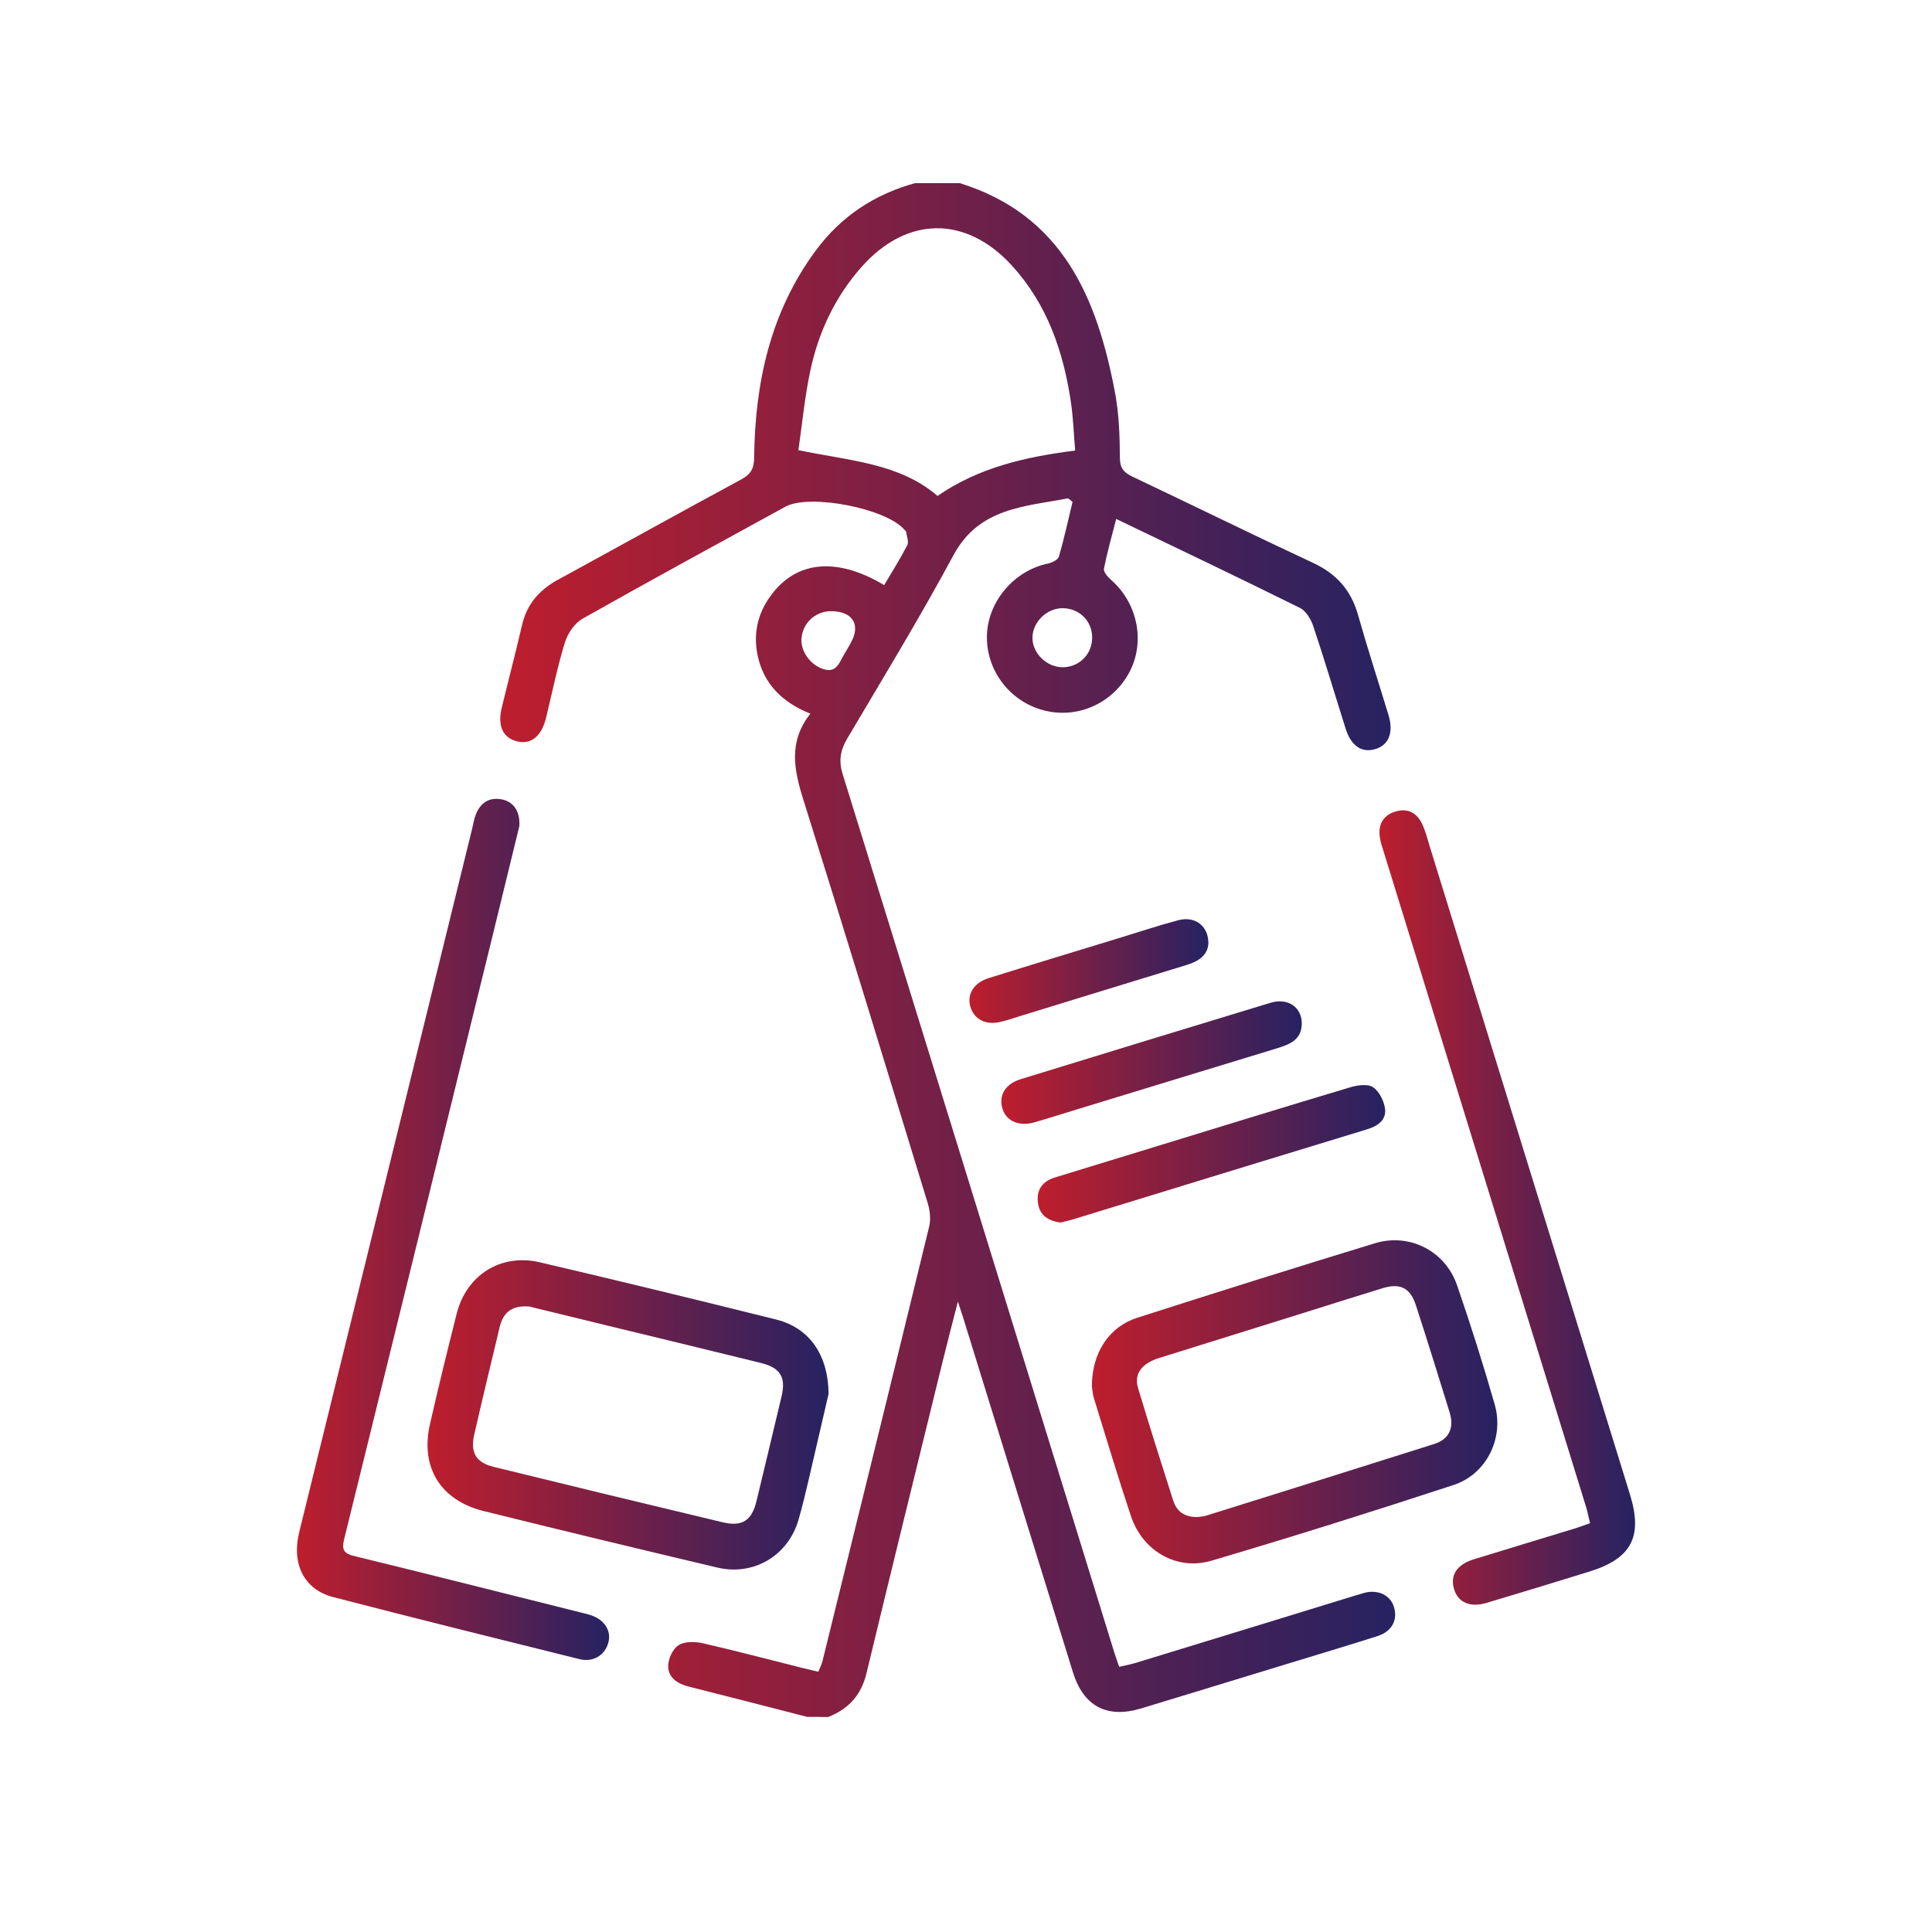
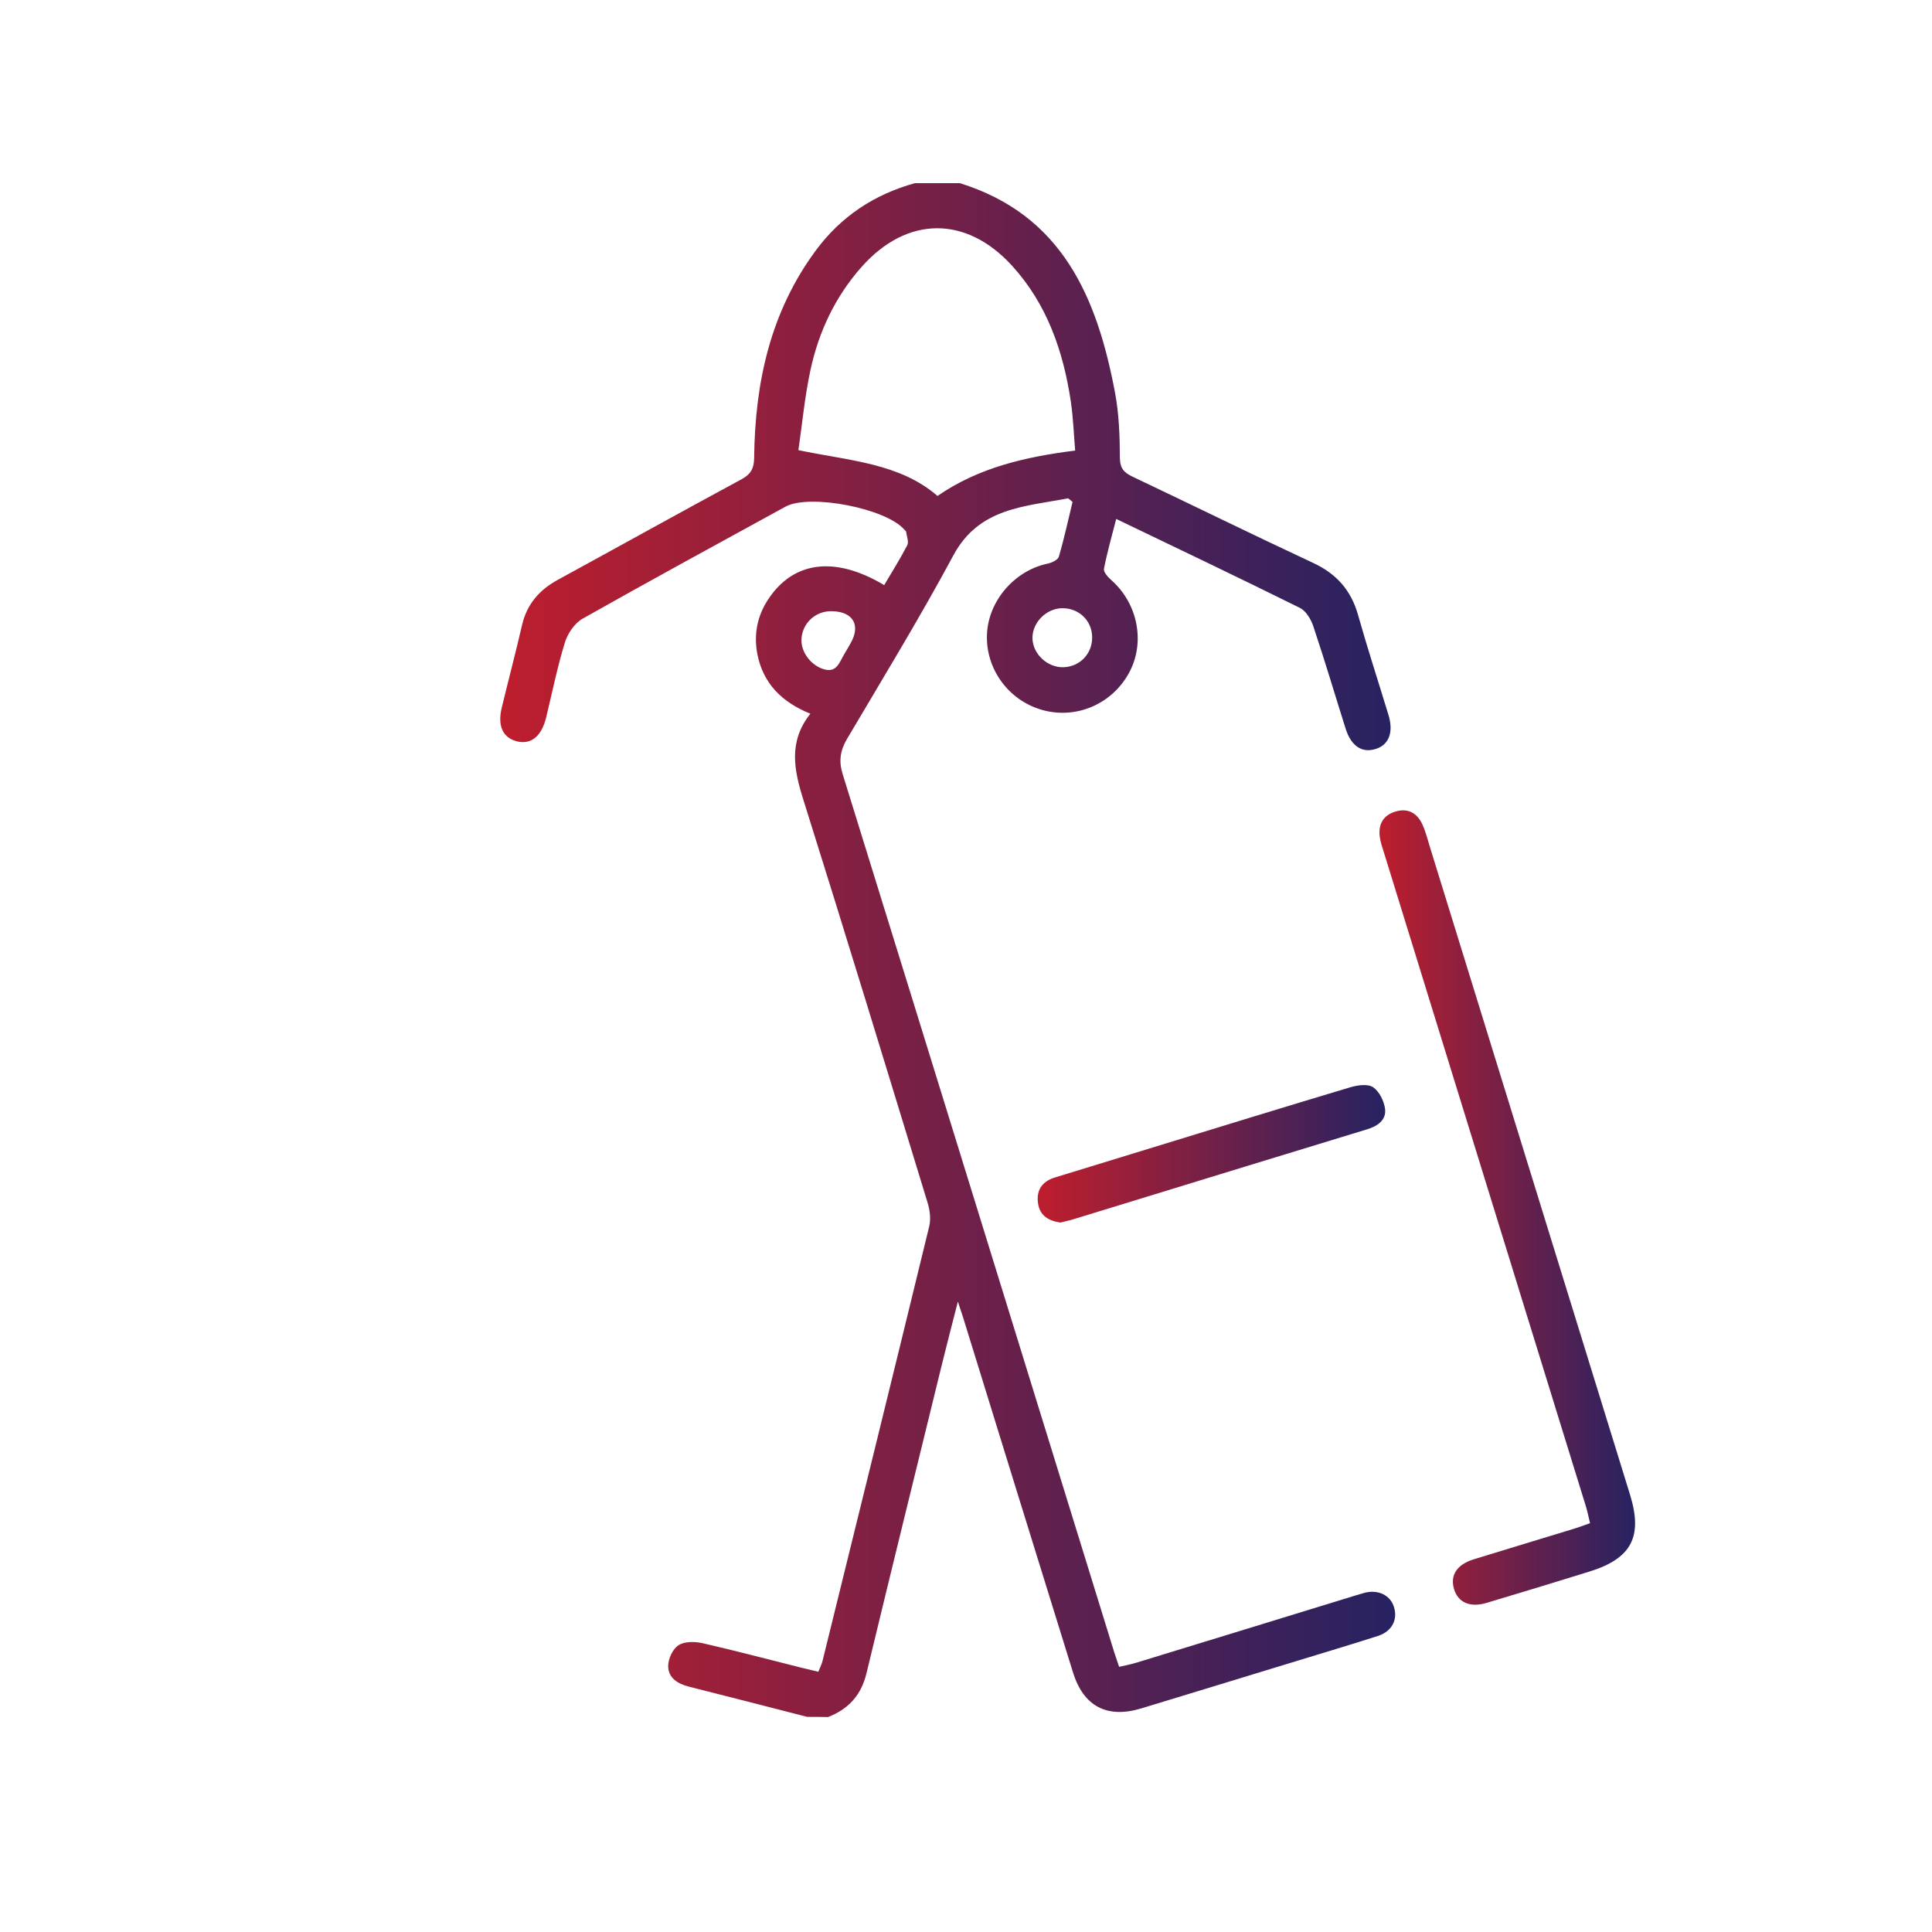
<svg xmlns="http://www.w3.org/2000/svg" version="1.1" id="Layer_1" x="0px" y="0px" width="200px" height="200px" viewBox="0 0 200 200" style="enable-background:new 0 0 200 200;" xml:space="preserve">
  <g>
    <linearGradient id="SVGID_1_" gradientUnits="userSpaceOnUse" x1="51.795" y1="98.346" x2="144.458" y2="98.346">
      <stop offset="0" style="stop-color:#BE1E2D" />
      <stop offset="1" style="stop-color:#262262" />
    </linearGradient>
    <path style="fill-rule:evenodd;clip-rule:evenodd;fill:url(#SVGID_1_);" d="M83.56,177.73c-4.08-1.05-8.16-2.1-12.25-3.13   c-1.15-0.29-2.13-0.9-2.14-2.11c-0.01-0.75,0.46-1.78,1.06-2.17c0.62-0.41,1.69-0.4,2.49-0.22c3.42,0.78,6.8,1.68,10.2,2.53   c0.55,0.14,1.1,0.27,1.79,0.43c0.15-0.37,0.33-0.72,0.43-1.09c3.7-15,7.4-30,11.05-45.01c0.18-0.75,0.08-1.65-0.15-2.4   c-4.26-13.94-8.51-27.88-12.88-41.78c-0.97-3.09-1.57-6,0.73-8.9c-2.97-1.19-4.9-3.15-5.49-6.17c-0.38-1.99-0.03-3.91,1.1-5.63   c2.61-4,6.93-4.56,12.03-1.51c0.81-1.37,1.66-2.72,2.39-4.13c0.18-0.35-0.05-0.91-0.12-1.38c-0.01-0.09-0.12-0.16-0.19-0.24   c-1.88-2.19-9.79-3.74-12.3-2.37c-7.01,3.84-14.03,7.66-20.99,11.59c-0.82,0.46-1.54,1.51-1.83,2.43   c-0.79,2.55-1.32,5.19-1.95,7.79c-0.46,1.91-1.51,2.8-2.91,2.51c-1.54-0.33-2.16-1.57-1.69-3.51c0.69-2.85,1.44-5.69,2.1-8.55   c0.5-2.17,1.8-3.65,3.71-4.69c6.34-3.46,12.65-6.97,19-10.4c1-0.54,1.31-1.14,1.32-2.27c0.09-7.74,1.67-15.04,6.38-21.42   c2.61-3.53,6.05-5.8,10.26-6.97c1.55,0,3.1,0,4.65,0c10.63,3.3,14.21,11.87,16.06,21.65c0.42,2.22,0.5,4.52,0.51,6.78   c0.01,1.09,0.42,1.53,1.3,1.95c6.24,2.96,12.44,6.01,18.7,8.93c2.43,1.13,3.94,2.84,4.66,5.41c0.98,3.47,2.1,6.9,3.15,10.35   c0.53,1.75,0.05,3.04-1.26,3.48c-1.45,0.49-2.6-0.24-3.18-2.08c-1.12-3.54-2.17-7.09-3.35-10.61c-0.24-0.72-0.76-1.58-1.38-1.89   c-6.28-3.11-12.61-6.13-19.02-9.21c-0.46,1.79-0.94,3.46-1.27,5.17c-0.06,0.33,0.42,0.86,0.76,1.16c2.75,2.42,3.54,6.45,1.85,9.58   c-1.75,3.24-5.44,4.84-8.94,3.88c-3.52-0.96-5.93-4.24-5.78-7.85c0.15-3.48,2.87-6.61,6.31-7.32c0.42-0.09,1.04-0.39,1.13-0.71   c0.56-1.91,0.98-3.86,1.42-5.67c-0.33-0.26-0.43-0.39-0.49-0.37c-4.47,0.86-9.18,0.96-11.83,5.87   c-3.47,6.45-7.29,12.71-11.02,19.02c-0.71,1.21-0.88,2.29-0.46,3.65c9.4,30.31,18.76,60.64,28.13,90.96   c0.14,0.44,0.29,0.87,0.49,1.46c0.63-0.15,1.22-0.25,1.79-0.43c7.59-2.32,15.17-4.65,22.75-6.98c0.3-0.09,0.59-0.18,0.89-0.26   c1.38-0.35,2.63,0.25,3.01,1.44c0.43,1.32-0.17,2.55-1.64,3.03c-3.14,1.01-6.3,1.94-9.45,2.91c-5.03,1.53-10.05,3.08-15.08,4.6   c-3.52,1.06-5.96-0.22-7.05-3.75c-3.81-12.25-7.59-24.5-11.38-36.76c-0.12-0.39-0.26-0.78-0.53-1.61   c-0.62,2.43-1.15,4.45-1.65,6.49c-2.61,10.66-5.24,21.31-7.81,31.98c-0.55,2.28-1.87,3.72-3.99,4.54   C85.01,177.73,84.29,177.73,83.56,177.73z M111.3,46.64c-0.14-1.66-0.2-3.35-0.44-5.02c-0.78-5.24-2.46-10.13-6.1-14.12   c-4.76-5.21-10.87-5.15-15.55,0.11c-2.74,3.08-4.45,6.71-5.31,10.69c-0.6,2.78-0.86,5.63-1.25,8.3c5.33,1.11,10.46,1.34,14.4,4.74   C101.29,48.42,106.04,47.31,111.3,46.64z M113.06,65.94c-0.03-1.7-1.36-2.98-3.08-2.98c-1.63,0.01-3.08,1.43-3.1,3.04   c-0.02,1.65,1.54,3.14,3.23,3.07C111.81,69.01,113.09,67.65,113.06,65.94z M86.07,63.27c-1.64-0.02-2.98,1.21-3.1,2.83   c-0.1,1.3,0.87,2.64,2.11,3.11c1.54,0.59,1.8-0.66,2.34-1.53c0.22-0.35,0.41-0.71,0.62-1.07C89.14,64.71,88.31,63.29,86.07,63.27z" />
    <linearGradient id="SVGID_2_" gradientUnits="userSpaceOnUse" x1="113.027" y1="145.116" x2="155" y2="145.116">
      <stop offset="0" style="stop-color:#BE1E2D" />
      <stop offset="1" style="stop-color:#262262" />
    </linearGradient>
-     <path style="fill-rule:evenodd;clip-rule:evenodd;fill:url(#SVGID_2_);" d="M113.03,143.48c0.01-3.46,1.79-6.13,4.68-7.06   c8.19-2.63,16.4-5.21,24.63-7.72c3.57-1.09,7.27,0.8,8.49,4.34c1.41,4.09,2.72,8.22,3.91,12.38c0.98,3.46-0.86,7.18-4.25,8.3   c-8.32,2.73-16.67,5.36-25.07,7.84c-3.61,1.07-7.14-1.01-8.34-4.6c-1.34-4.01-2.55-8.05-3.8-12.09   C113.09,144.29,113.06,143.66,113.03,143.48z M124.01,157.04c0.14-0.02,0.51-0.04,0.85-0.14c7.86-2.46,15.73-4.92,23.58-7.41   c1.58-0.5,2.12-1.67,1.62-3.3c-1.14-3.69-2.29-7.38-3.48-11.05c-0.59-1.82-1.62-2.34-3.44-1.79c-3,0.92-6,1.87-8.99,2.81   c-4.72,1.47-9.44,2.94-14.16,4.42c-1.84,0.58-2.62,1.65-2.17,3.14c1.17,3.9,2.4,7.78,3.64,11.65   C121.82,156.44,122.59,157.08,124.01,157.04z" />
    <linearGradient id="SVGID_3_" gradientUnits="userSpaceOnUse" x1="142.793" y1="125.002" x2="169.258" y2="125.002">
      <stop offset="0" style="stop-color:#BE1E2D" />
      <stop offset="1" style="stop-color:#262262" />
    </linearGradient>
    <path style="fill-rule:evenodd;clip-rule:evenodd;fill:url(#SVGID_3_);" d="M164.6,157.68c-0.15-0.61-0.25-1.15-0.41-1.68   c-6.98-22.59-13.96-45.17-20.93-67.76c-0.17-0.54-0.36-1.08-0.43-1.64c-0.16-1.3,0.38-2.23,1.66-2.6c1.3-0.37,2.23,0.19,2.76,1.36   c0.34,0.75,0.54,1.55,0.78,2.34c6.91,22.34,13.81,44.69,20.71,67.03c1.34,4.34,0.16,6.61-4.21,7.96c-3.54,1.1-7.09,2.18-10.64,3.24   c-1.72,0.51-2.96-0.04-3.37-1.44c-0.42-1.42,0.29-2.53,2.04-3.07c3.49-1.08,7-2.13,10.49-3.2   C163.54,158.07,164.01,157.88,164.6,157.68z" />
    <linearGradient id="SVGID_4_" gradientUnits="userSpaceOnUse" x1="107.422" y1="119.447" x2="143.384" y2="119.447">
      <stop offset="0" style="stop-color:#BE1E2D" />
      <stop offset="1" style="stop-color:#262262" />
    </linearGradient>
    <path style="fill-rule:evenodd;clip-rule:evenodd;fill:url(#SVGID_4_);" d="M109.77,126.56c-1.22-0.18-2.12-0.71-2.31-1.97   c-0.21-1.37,0.41-2.29,1.75-2.7c3.45-1.05,6.89-2.11,10.34-3.17c6.75-2.07,13.49-4.15,20.25-6.17c0.74-0.22,1.8-0.37,2.34,0   c0.64,0.43,1.13,1.42,1.24,2.23c0.15,1.19-0.81,1.81-1.87,2.13c-4.23,1.3-8.47,2.58-12.7,3.88c-5.86,1.79-11.71,3.6-17.57,5.39   C110.74,126.34,110.23,126.44,109.77,126.56z" />
    <linearGradient id="SVGID_5_" gradientUnits="userSpaceOnUse" x1="103.661" y1="109.993" x2="134.757" y2="109.993">
      <stop offset="0" style="stop-color:#BE1E2D" />
      <stop offset="1" style="stop-color:#262262" />
    </linearGradient>
-     <path style="fill-rule:evenodd;clip-rule:evenodd;fill:url(#SVGID_5_);" d="M134.76,105.94c-0.01,1.73-1.28,2.18-2.6,2.59   c-6.79,2.07-13.58,4.14-20.37,6.22c-1.57,0.48-3.14,0.98-4.73,1.44c-1.58,0.45-2.91-0.15-3.29-1.43c-0.4-1.37,0.29-2.55,1.88-3.04   c8.61-2.65,17.22-5.29,25.83-7.9C133.3,103.25,134.75,104.25,134.76,105.94z" />
    <linearGradient id="SVGID_6_" gradientUnits="userSpaceOnUse" x1="100.36" y1="100.519" x2="125.096" y2="100.519">
      <stop offset="0" style="stop-color:#BE1E2D" />
      <stop offset="1" style="stop-color:#262262" />
    </linearGradient>
-     <path style="fill-rule:evenodd;clip-rule:evenodd;fill:url(#SVGID_6_);" d="M125.09,97.7c-0.09,1.2-1.01,1.81-2.24,2.19   c-5.72,1.74-11.42,3.51-17.14,5.26c-0.69,0.21-1.37,0.45-2.07,0.62c-1.58,0.4-2.81-0.23-3.2-1.6c-0.35-1.25,0.38-2.44,1.89-2.91   c4.47-1.4,8.96-2.76,13.44-4.13c2.07-0.63,4.13-1.32,6.21-1.87C123.72,94.8,125.13,95.87,125.09,97.7z" />
    <linearGradient id="SVGID_7_" gradientUnits="userSpaceOnUse" x1="30.719" y1="127.27" x2="63.041" y2="127.27">
      <stop offset="0" style="stop-color:#BE1E2D" />
      <stop offset="1" style="stop-color:#262262" />
    </linearGradient>
-     <path style="fill-rule:evenodd;clip-rule:evenodd;fill:url(#SVGID_7_);" d="M53.76,85.53c-0.83,3.41-1.71,7.01-2.59,10.61   C46,117.2,40.83,138.26,35.63,159.32c-0.28,1.13-0.04,1.51,1.11,1.78c7.76,1.89,15.5,3.85,23.24,5.79c0.4,0.1,0.8,0.19,1.2,0.32   c1.39,0.46,2.12,1.6,1.8,2.82c-0.35,1.32-1.57,2.08-3.01,1.72c-8.5-2.11-17-4.22-25.48-6.42c-3.02-0.78-4.32-3.43-3.52-6.7   c2.59-10.56,5.19-21.11,7.78-31.66c3.37-13.7,6.74-27.41,10.11-41.11c0.12-0.5,0.2-1.02,0.38-1.5c0.46-1.2,1.32-1.84,2.64-1.62   C53.14,82.95,53.87,83.98,53.76,85.53z" />
    <linearGradient id="SVGID_8_" gradientUnits="userSpaceOnUse" x1="44.251" y1="146.465" x2="85.769" y2="146.465">
      <stop offset="0" style="stop-color:#BE1E2D" />
      <stop offset="1" style="stop-color:#262262" />
    </linearGradient>
-     <path style="fill-rule:evenodd;clip-rule:evenodd;fill:url(#SVGID_8_);" d="M85.77,144.31c-0.55,2.36-1.27,5.51-2.01,8.67   c-0.34,1.45-0.68,2.91-1.1,4.35c-1.07,3.71-4.64,5.84-8.42,4.94c-8.07-1.91-16.14-3.85-24.19-5.85c-4.46-1.11-6.56-4.54-5.54-8.99   c0.87-3.82,1.8-7.62,2.76-11.42c1.01-4.02,4.57-6.28,8.6-5.34c8.18,1.91,16.34,3.9,24.49,5.93   C83.69,137.43,85.75,140.16,85.77,144.31z M54.78,135.25c-1.93-0.15-2.72,0.74-3.06,2.15c-0.89,3.71-1.78,7.41-2.63,11.12   c-0.42,1.85,0.18,2.88,2.01,3.33c7.9,1.94,15.81,3.85,23.72,5.74c2.01,0.48,3.01-0.19,3.49-2.19c0.87-3.6,1.73-7.21,2.59-10.82   c0.48-2.01-0.1-2.99-2.15-3.49c-5.1-1.26-10.21-2.49-15.31-3.73C60.45,136.63,57.45,135.9,54.78,135.25z" />
  </g>
</svg>